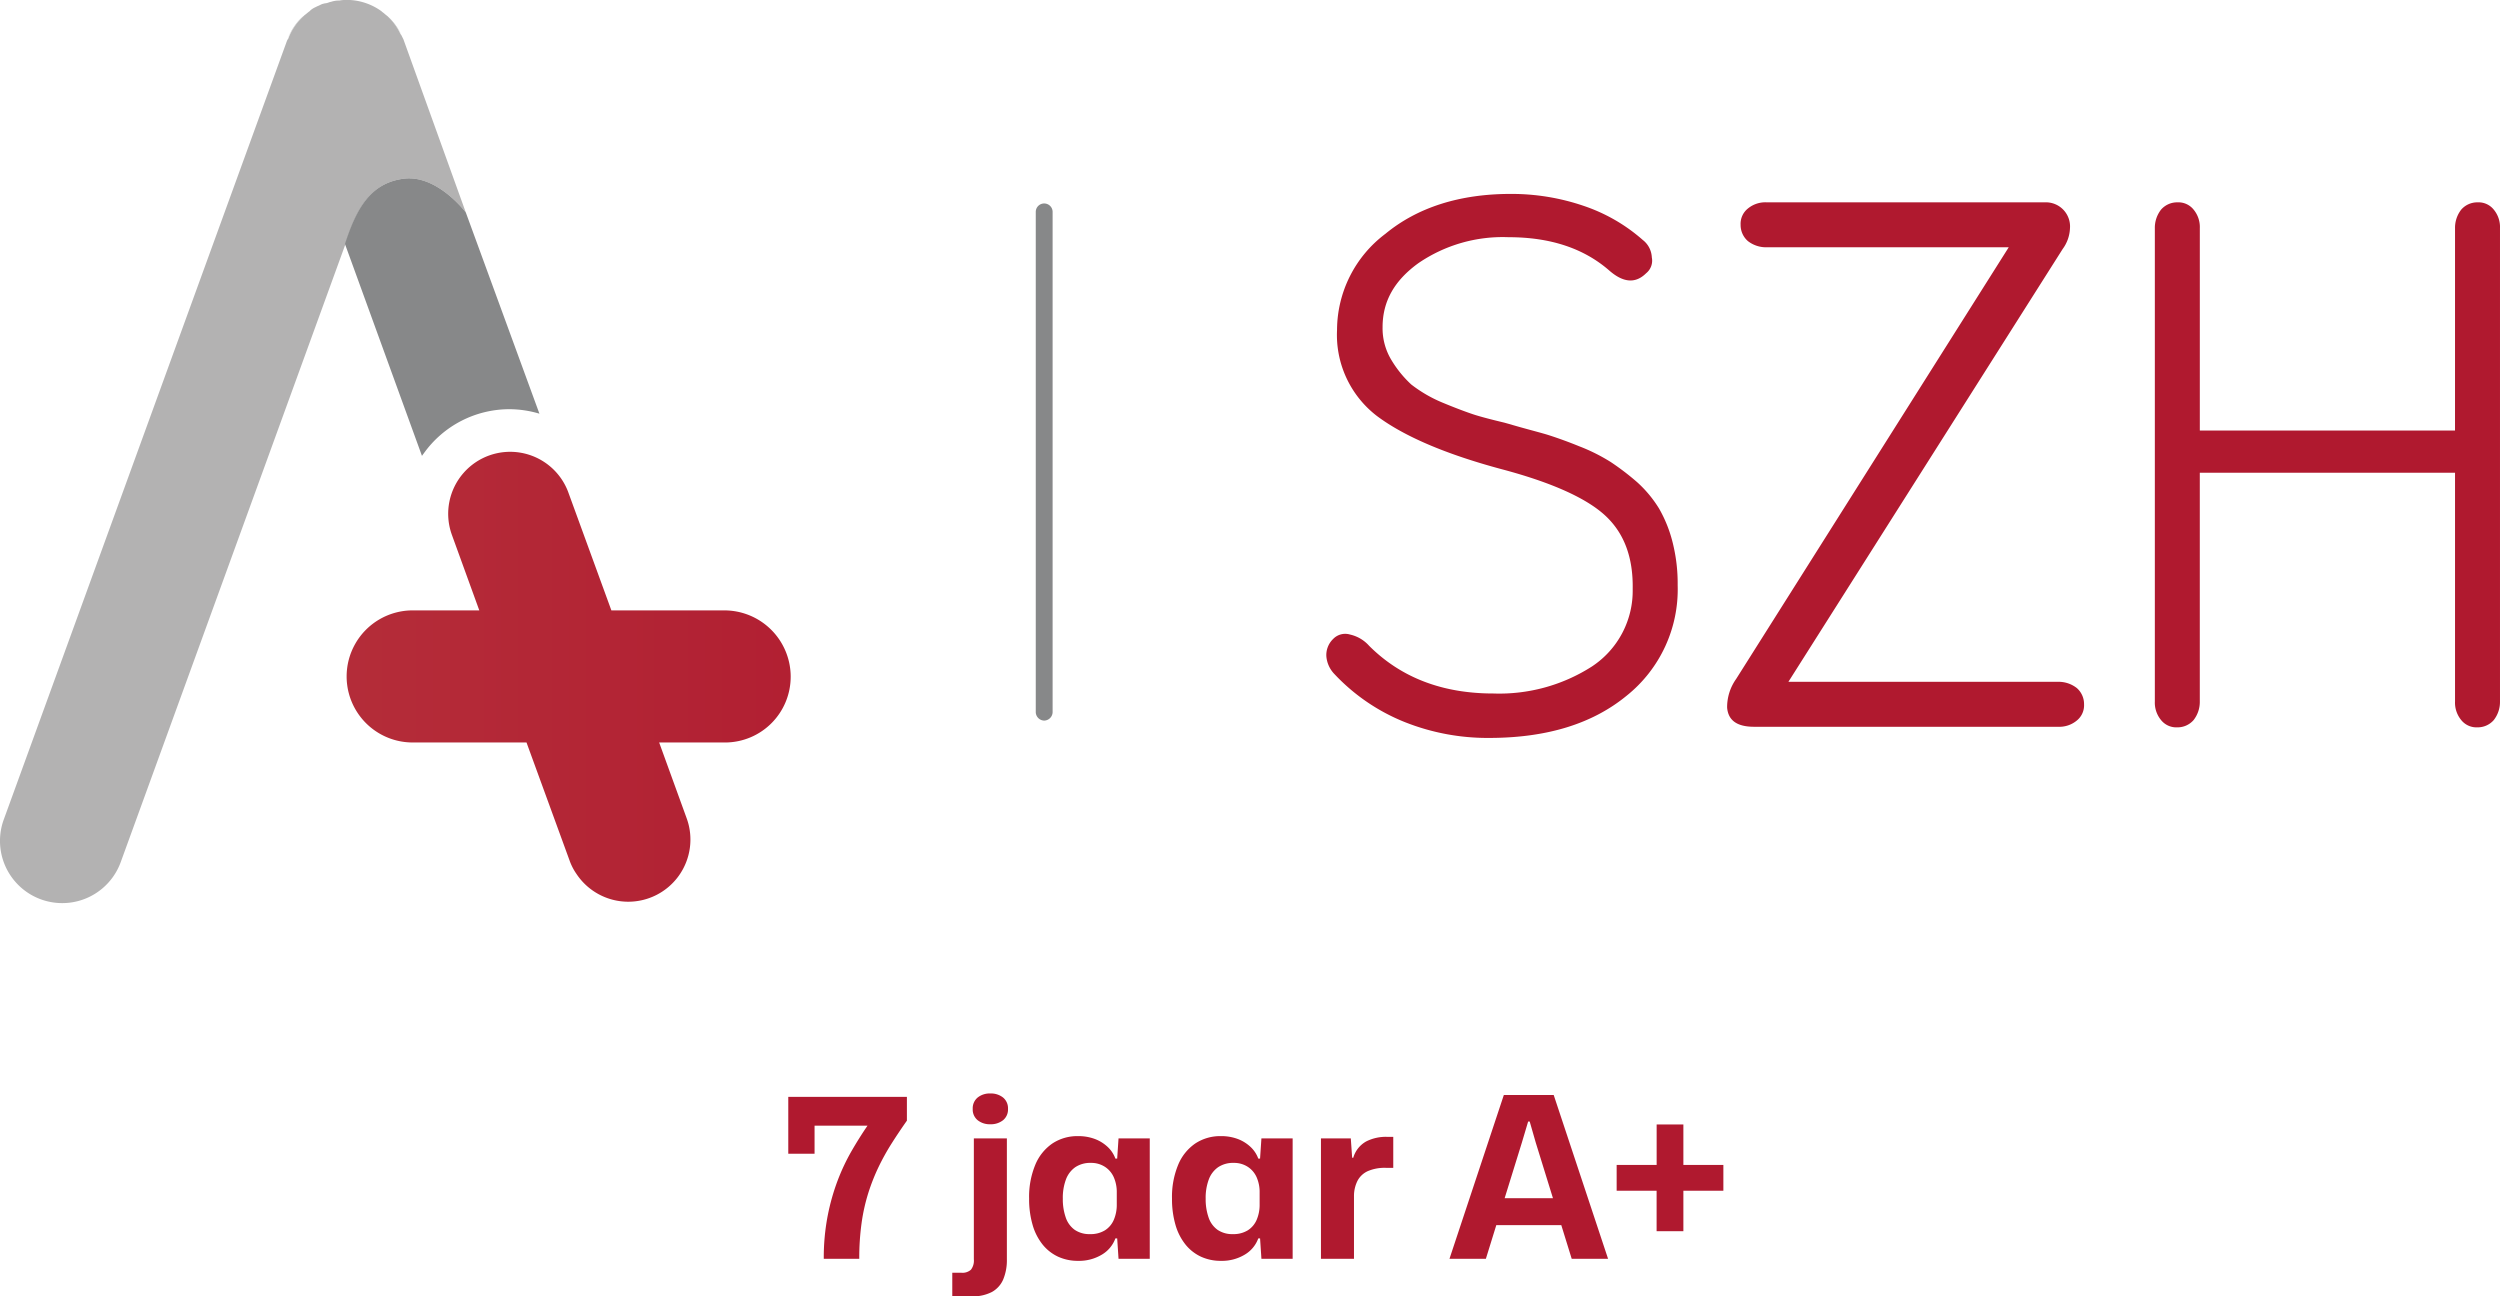
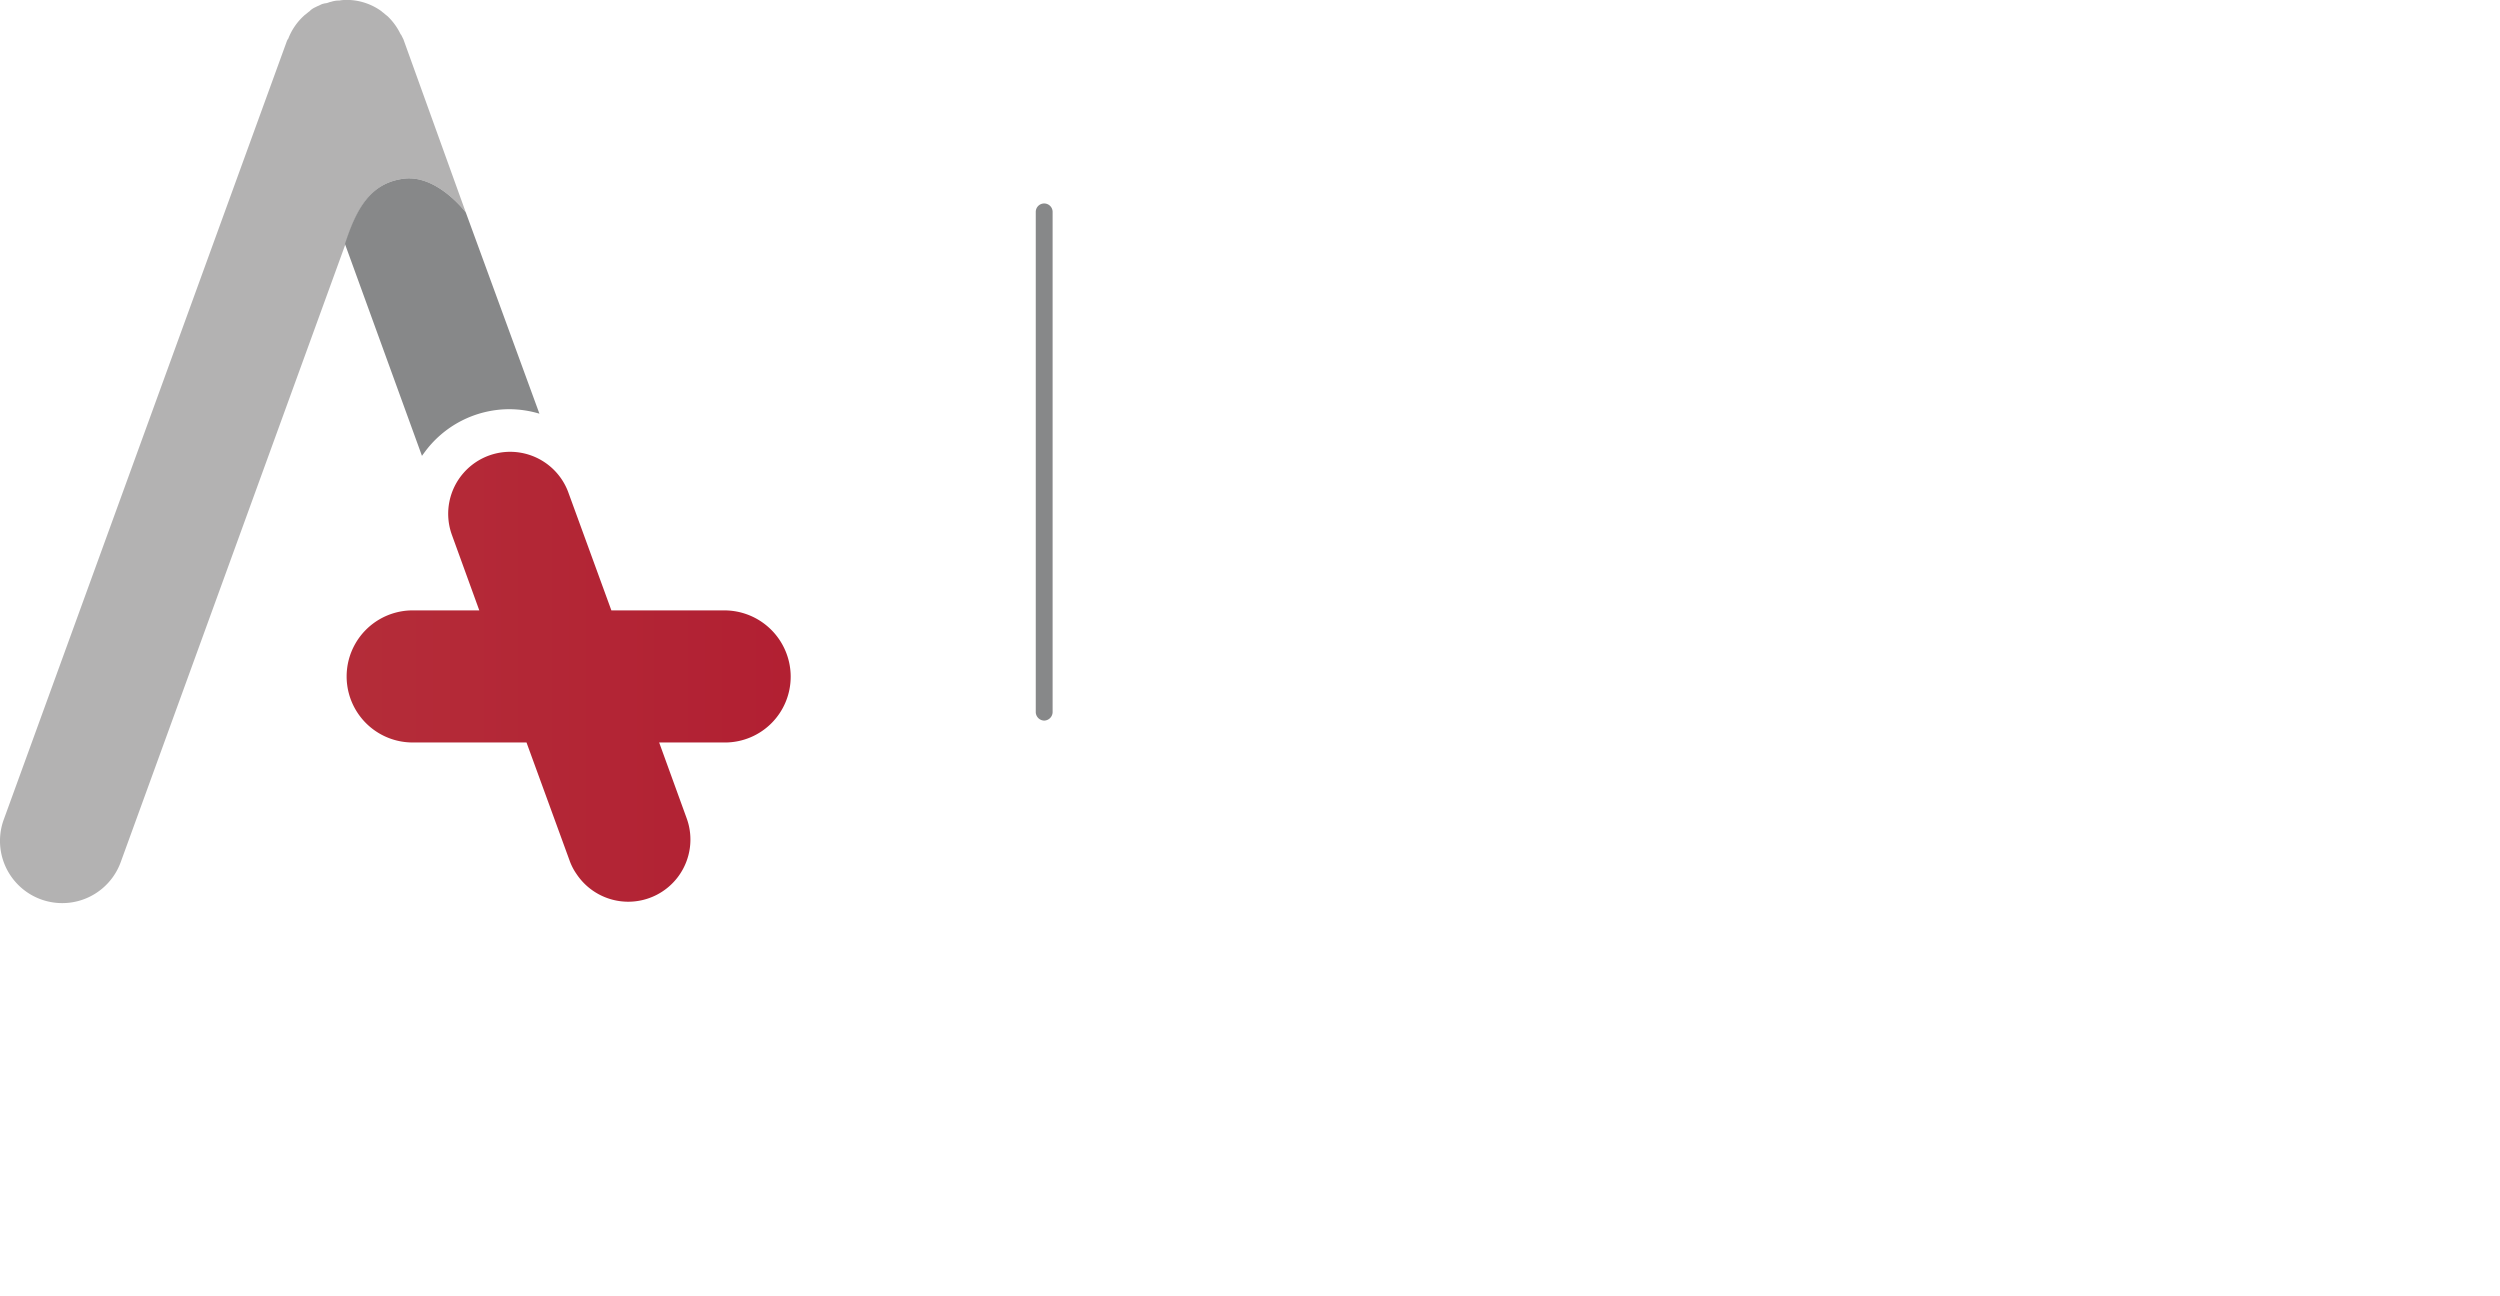
<svg xmlns="http://www.w3.org/2000/svg" width="267.064" height="138.483" viewBox="0 0 267.064 138.483">
  <defs>
    <linearGradient id="linear-gradient" x1="-0.496" y1="-0.485" x2="1.498" y2="-0.485" gradientUnits="objectBoundingBox">
      <stop offset="0" stop-color="#b6333c" />
      <stop offset="1" stop-color="#b0192f" />
    </linearGradient>
  </defs>
  <g id="Group_997" data-name="Group 997" transform="translate(2691 7947.475)">
-     <path id="Path_1138" data-name="Path 1138" d="M88,26a23.62,23.62,0,0,1,.408-4.548,23.2,23.2,0,0,1,1.068-3.8,22.055,22.055,0,0,1,1.5-3.18q.84-1.452,1.7-2.7H87.016v3H84.208V8.7H96.88V11.24q-.864,1.224-1.632,2.436a24.7,24.7,0,0,0-1.392,2.508,21.315,21.315,0,0,0-1.092,2.76,19.889,19.889,0,0,0-.72,3.2A27,27,0,0,0,91.792,26Zm13.728,4.008v-2.52h.984a1.35,1.35,0,0,0,1.008-.324,1.591,1.591,0,0,0,.312-1.116V13.136h3.528V26.048a5.365,5.365,0,0,1-.384,2.136,2.783,2.783,0,0,1-1.212,1.356,4.452,4.452,0,0,1-2.2.468Zm4.056-18.384a2.053,2.053,0,0,1-1.344-.432,1.465,1.465,0,0,1-.528-1.2,1.492,1.492,0,0,1,.528-1.224,2.053,2.053,0,0,1,1.344-.432,2.091,2.091,0,0,1,1.368.432,1.492,1.492,0,0,1,.528,1.224,1.465,1.465,0,0,1-.528,1.2A2.091,2.091,0,0,1,105.784,11.624Zm9.384,14.592a5.028,5.028,0,0,1-2.136-.444,4.628,4.628,0,0,1-1.656-1.3,5.974,5.974,0,0,1-1.068-2.1,9.821,9.821,0,0,1-.372-2.808,8.936,8.936,0,0,1,.66-3.612,5.119,5.119,0,0,1,1.836-2.28,4.835,4.835,0,0,1,2.736-.78,4.982,4.982,0,0,1,1.776.3,4.1,4.1,0,0,1,1.368.84,3.235,3.235,0,0,1,.84,1.26h.192l.144-2.16h3.336V26h-3.336l-.144-2.184h-.192a3.33,3.33,0,0,1-1.452,1.74A4.72,4.72,0,0,1,115.168,26.216Zm1.272-2.856a2.9,2.9,0,0,0,1.6-.408,2.475,2.475,0,0,0,.948-1.128,4.067,4.067,0,0,0,.312-1.632V18.92a3.915,3.915,0,0,0-.324-1.644,2.561,2.561,0,0,0-.96-1.116,2.673,2.673,0,0,0-1.476-.408,2.868,2.868,0,0,0-1.668.456,2.774,2.774,0,0,0-1,1.308,5.6,5.6,0,0,0-.336,2.052,5.929,5.929,0,0,0,.312,2.016,2.663,2.663,0,0,0,.96,1.32A2.768,2.768,0,0,0,116.44,23.36Zm13.992,2.856a5.028,5.028,0,0,1-2.136-.444,4.628,4.628,0,0,1-1.656-1.3,5.974,5.974,0,0,1-1.068-2.1,9.821,9.821,0,0,1-.372-2.808,8.936,8.936,0,0,1,.66-3.612,5.119,5.119,0,0,1,1.836-2.28,4.835,4.835,0,0,1,2.736-.78,4.982,4.982,0,0,1,1.776.3,4.1,4.1,0,0,1,1.368.84,3.235,3.235,0,0,1,.84,1.26h.192l.144-2.16h3.336V26h-3.336l-.144-2.184h-.192a3.33,3.33,0,0,1-1.452,1.74A4.72,4.72,0,0,1,130.432,26.216ZM131.7,23.36a2.9,2.9,0,0,0,1.6-.408,2.475,2.475,0,0,0,.948-1.128,4.067,4.067,0,0,0,.312-1.632V18.92a3.915,3.915,0,0,0-.324-1.644,2.561,2.561,0,0,0-.96-1.116,2.673,2.673,0,0,0-1.476-.408,2.868,2.868,0,0,0-1.668.456,2.774,2.774,0,0,0-1,1.308,5.6,5.6,0,0,0-.336,2.052,5.93,5.93,0,0,0,.312,2.016,2.663,2.663,0,0,0,.96,1.32A2.768,2.768,0,0,0,131.7,23.36ZM141.112,26V13.136H144.3l.144,2.064h.12a2.921,2.921,0,0,1,1.38-1.74,4.647,4.647,0,0,1,2.172-.492h.72V16.28h-.792a4.553,4.553,0,0,0-1.92.348,2.327,2.327,0,0,0-1.1,1.02,3.612,3.612,0,0,0-.384,1.632V26Zm13.728,0,5.808-17.5h5.328L171.784,26H167.9l-3.84-12.408-.648-2.256h-.168l-.672,2.256L158.728,26Zm4.728-3.6.768-2.88h5.952l.768,2.88Zm17.4.648v-4.32H172.7v-2.76h4.272v-4.32h2.856v4.32H184.1v2.76h-4.272v4.32Z" transform="translate(-2691 -7839)" fill="#b0192f" />
    <g id="DM_20241107095703_001" transform="translate(-2691.029 -7947.475)">
-       <path id="Path_730" data-name="Path 730" d="M61.5,0h0Z" transform="translate(-24.561)" fill="#878889" />
-       <path id="Path_731" data-name="Path 731" d="M61.021,0A2.923,2.923,0,0,0,60.3.06,2.923,2.923,0,0,1,61.021,0Z" transform="translate(-24.081)" fill="#b3b2b2" />
-       <path id="Path_732" data-name="Path 732" d="M69.1,3a6.82,6.82,0,0,1,1.381,1.861A8.322,8.322,0,0,0,69.1,3Z" transform="translate(-27.597 -1.199)" fill="#878889" />
-       <path id="Path_733" data-name="Path 733" d="M51.2,4.143a6.923,6.923,0,0,1,1.681-2.462A8.541,8.541,0,0,0,51.2,4.143ZM57.8,0a6.178,6.178,0,0,1,3.363,1.2A6.178,6.178,0,0,0,57.8,0ZM63.509,4.143Z" transform="translate(-20.445)" fill="#b3b2b2" />
+       <path id="Path_730" data-name="Path 730" d="M61.5,0h0" transform="translate(-24.561)" fill="#878889" />
      <path id="Path_734" data-name="Path 734" d="M43.124,4.2l-.06-.12-.18-.36-.06-.06A6.593,6.593,0,0,0,41.5,1.8l-.06-.06-.3-.24c-.12-.12-.24-.18-.36-.3A6.353,6.353,0,0,0,37.42,0H37a2.923,2.923,0,0,0-.721.06H36.1a2.554,2.554,0,0,0-.66.12L35.2.24a1.413,1.413,0,0,1-.48.12l-.24.06c-.18.06-.36.18-.54.24l-.24.12a2.107,2.107,0,0,0-.48.3l-.12.12c-.18.12-.36.3-.54.42l-.06.06a6.433,6.433,0,0,0-1.681,2.462l-.06.06a.21.21,0,0,1-.06.12L.432,87.546a6.648,6.648,0,1,0,12.489,4.563L36.939,26.06c1.2-3.663,2.582-6.485,6.185-6.965s6.665,3.6,6.665,3.6Z" transform="translate(0)" fill="#b3b2b2" />
      <path id="Path_735" data-name="Path 735" d="M109.136,104.4a7.086,7.086,0,0,0-7.025-7.085H89.981l-4.623-12.67a6.62,6.62,0,0,0-12.489,4.383l.06.18,2.942,8.106H68.725a7.055,7.055,0,0,0,.06,14.111H80.914l4.623,12.67a6.051,6.051,0,0,0,.721,1.381,6.64,6.64,0,0,0,11.769-5.944l-2.942-8.106h7.085a7.022,7.022,0,0,0,6.965-7.025Z" transform="translate(-24.641 -32.109)" fill="url(#linear-gradient)" />
      <path id="Path_736" data-name="Path 736" d="M78.993,56.392a11.347,11.347,0,0,1,3.182.48l-7.866-21.5s-3.062-4.083-6.665-3.6-5.044,3.3-6.245,6.965l8.226,22.637c.06-.06.12-.18.18-.24A11.246,11.246,0,0,1,78.993,56.392Z" transform="translate(-24.521 -12.679)" fill="#878889" />
-       <path id="Path_737" data-name="Path 737" d="M270.16,42.966c-1.141,1.141-2.462,1.021-3.963-.3-2.7-2.342-6.245-3.543-10.748-3.543a15.945,15.945,0,0,0-9.607,2.762C243.259,43.747,242,45.969,242,48.731a6.543,6.543,0,0,0,.961,3.543,11.854,11.854,0,0,0,2.1,2.582,14.531,14.531,0,0,0,3.3,1.921c1.441.6,2.582,1.021,3.3,1.261s1.861.54,3.363.9c.42.12.66.18.841.24,1.441.42,2.642.721,3.663,1.021.961.3,2.162.721,3.483,1.261a19.443,19.443,0,0,1,3.363,1.681A27.3,27.3,0,0,1,269.2,65.3a12.72,12.72,0,0,1,2.342,2.822,14.1,14.1,0,0,1,1.441,3.6,17.949,17.949,0,0,1,.54,4.563,14.553,14.553,0,0,1-5.464,11.829c-3.663,3-8.526,4.5-14.711,4.5a23.917,23.917,0,0,1-8.947-1.681,20.993,20.993,0,0,1-7.566-5.164,3.086,3.086,0,0,1-.841-1.861,2.385,2.385,0,0,1,.721-1.861,1.785,1.785,0,0,1,1.8-.48,3.844,3.844,0,0,1,2.042,1.2c3.423,3.423,7.866,5.1,13.27,5.1A18.334,18.334,0,0,0,264.335,85a9.678,9.678,0,0,0,4.383-8.286c.06-3.363-.9-5.944-2.882-7.806s-5.644-3.543-11.048-4.984c-6.065-1.621-10.508-3.543-13.39-5.7a10.916,10.916,0,0,1-4.263-9.187A12.9,12.9,0,0,1,242.3,38.763c3.423-2.822,7.926-4.263,13.39-4.263a23.8,23.8,0,0,1,7.746,1.261,18.44,18.44,0,0,1,6.365,3.663,2.483,2.483,0,0,1,.961,1.861,1.725,1.725,0,0,1-.6,1.681ZM312.732,35.4a2.579,2.579,0,0,1,2.7,2.762,3.988,3.988,0,0,1-.781,2.222l-29.3,46.235h28.822a3.149,3.149,0,0,1,1.981.66,2.266,2.266,0,0,1,.781,1.741,2.085,2.085,0,0,1-.781,1.741,2.918,2.918,0,0,1-1.981.661H281.688c-1.8,0-2.762-.661-2.882-2.042a5.2,5.2,0,0,1,.961-3.062L308.889,40.2h-25.88a3.149,3.149,0,0,1-1.981-.66,2.267,2.267,0,0,1-.781-1.741,2.085,2.085,0,0,1,.781-1.741,2.918,2.918,0,0,1,1.981-.66Zm43.833,2.762a3.149,3.149,0,0,1,.66-1.981,2.266,2.266,0,0,1,1.741-.781,2.085,2.085,0,0,1,1.741.781,2.918,2.918,0,0,1,.661,1.981V88.721a3.149,3.149,0,0,1-.661,1.981,2.266,2.266,0,0,1-1.741.781,2.085,2.085,0,0,1-1.741-.781,2.918,2.918,0,0,1-.66-1.981V64.282H329.3V88.721a3.149,3.149,0,0,1-.661,1.981,2.266,2.266,0,0,1-1.741.781,2.085,2.085,0,0,1-1.741-.781,2.918,2.918,0,0,1-.66-1.981V38.163a3.149,3.149,0,0,1,.66-1.981A2.267,2.267,0,0,1,326.9,35.4a2.085,2.085,0,0,1,1.741.781,2.918,2.918,0,0,1,.661,1.981V59.779h27.261Z" transform="translate(-94.276 -13.784)" fill="#b0192f" />
      <path id="Path_738" data-name="Path 738" d="M185.2,91.442a.923.923,0,0,1-.9-.9V37.1a.9.9,0,0,1,1.8,0v53.44A.923.923,0,0,1,185.2,91.442Z" transform="translate(-73.625 -14.464)" fill="#878889" />
    </g>
  </g>
</svg>